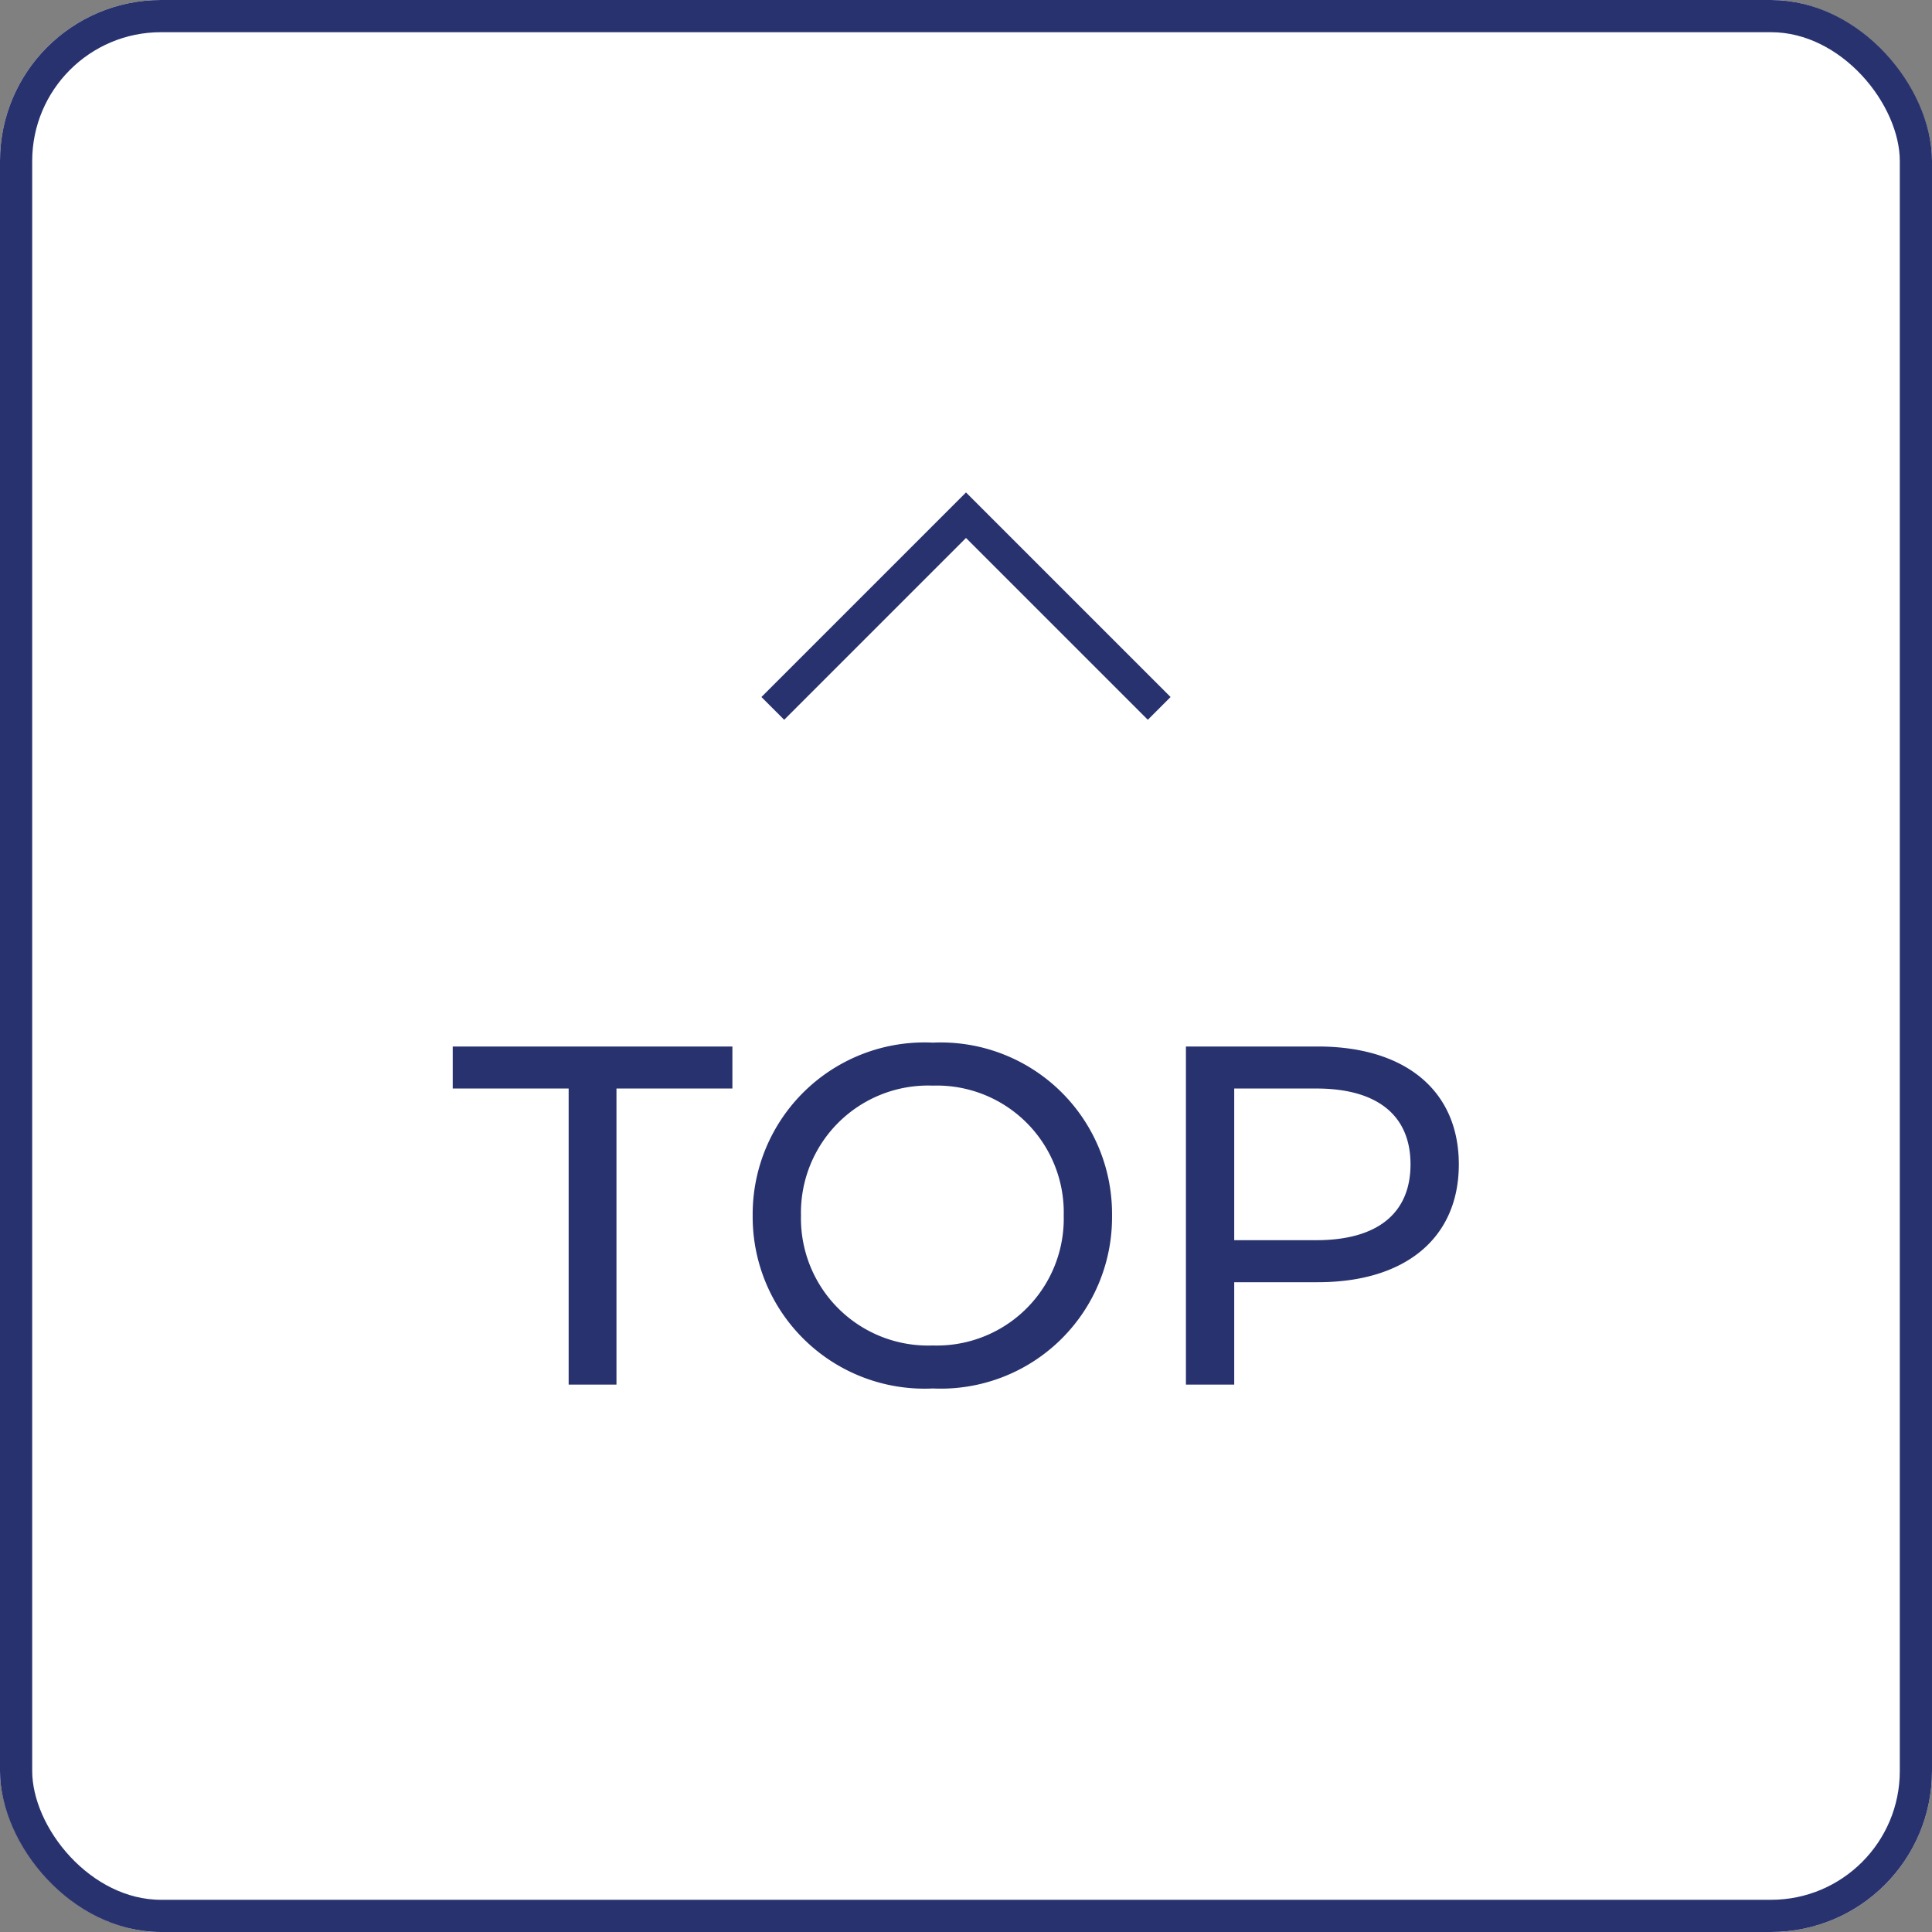
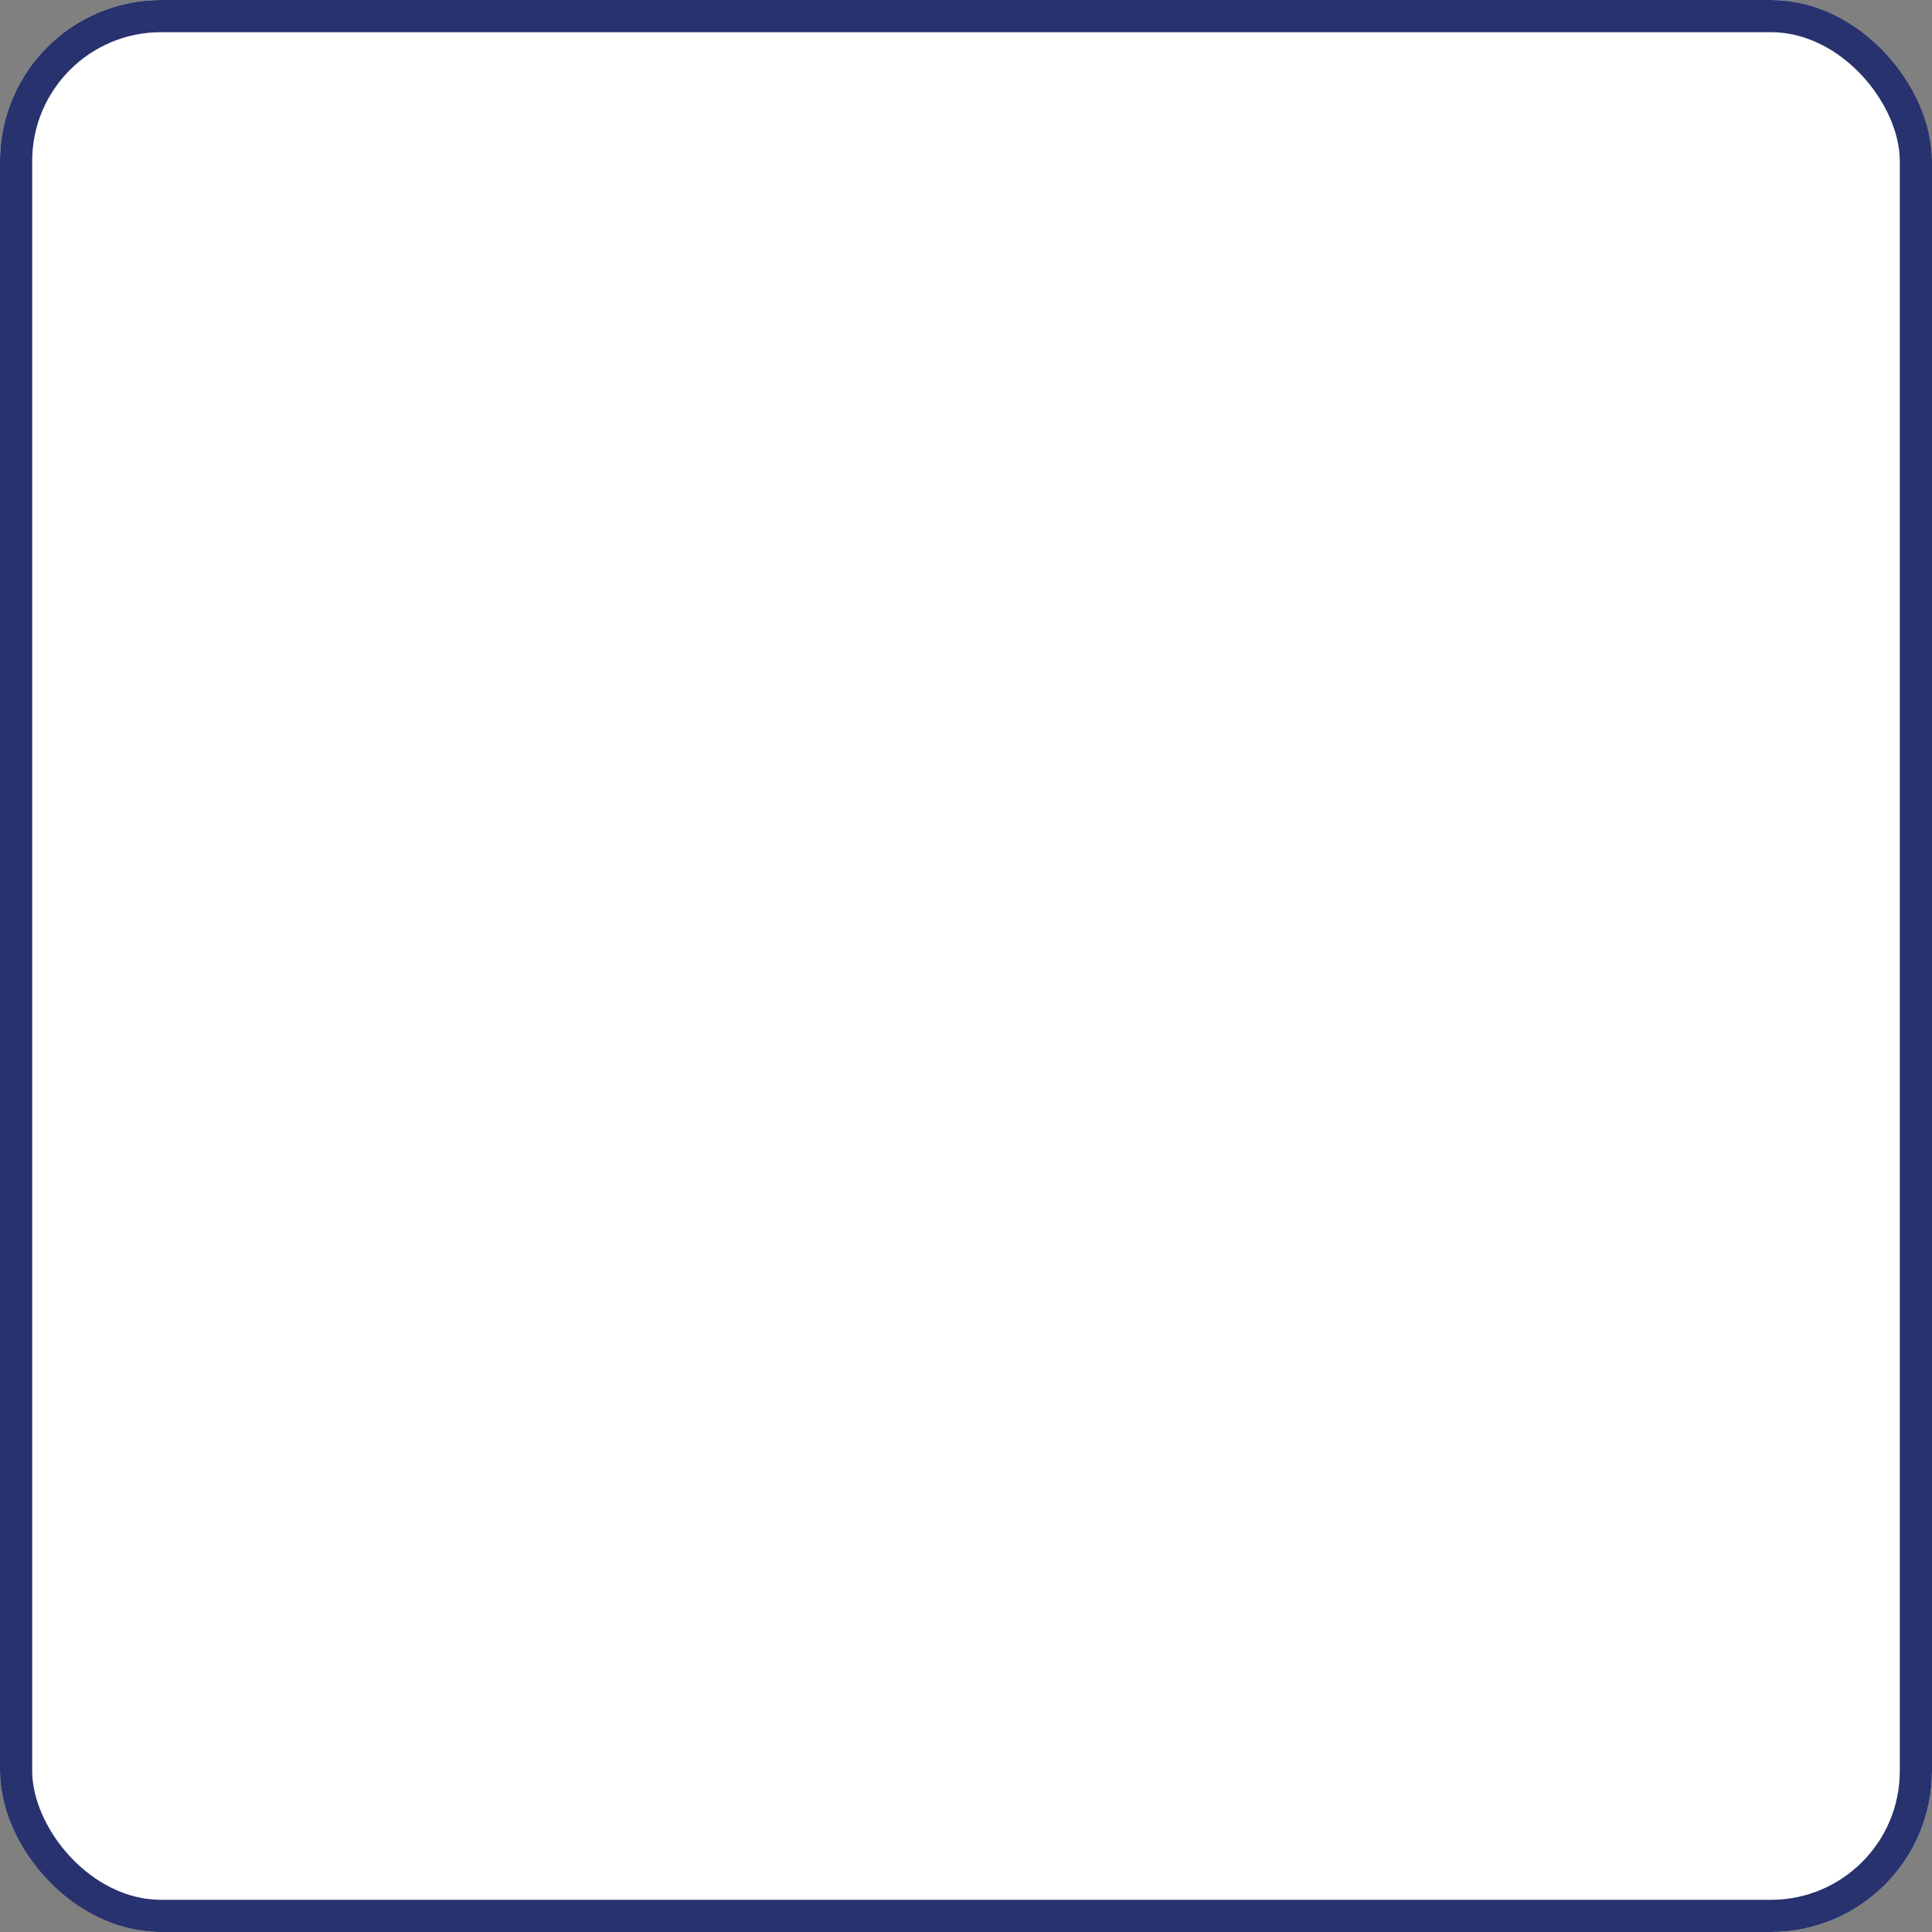
<svg xmlns="http://www.w3.org/2000/svg" width="60" height="60" viewBox="0 0 60 60">
  <rect x="0" y="0" width="60" height="60" fill="#808080" stroke="none" />
  <g id="top_btn" transform="translate(-1272 -15200)">
    <g id="長方形_53" data-name="長方形 53" transform="translate(1272 15200)" fill="#fff" stroke="#28326e" stroke-width="1">
      <rect width="60" height="60" rx="5" stroke="none" />
      <rect x="0.5" y="0.5" width="59" height="59" rx="4.5" fill="none" />
    </g>
-     <path id="パス_150" data-name="パス 150" d="M2730.793,15158.962l6-6,6,6" transform="translate(-1434.793 63.038)" fill="none" stroke="#28326e" stroke-width="1" />
-     <path id="パス_9318" data-name="パス 9318" d="M3.66,0H5.145V-9.195h3.6V-10.5H.06v1.305h3.6ZM14.97.12a5.32,5.32,0,0,0,5.565-5.37,5.32,5.32,0,0,0-5.565-5.37A5.337,5.337,0,0,0,9.375-5.25,5.337,5.337,0,0,0,14.97.12Zm0-1.335A3.95,3.95,0,0,1,10.875-5.25,3.95,3.95,0,0,1,14.97-9.285,3.942,3.942,0,0,1,19.035-5.25,3.942,3.942,0,0,1,14.97-1.215ZM26.925-10.5H22.83V0h1.5V-3.18h2.595c2.73,0,4.38-1.38,4.38-3.66S29.655-10.5,26.925-10.5ZM26.88-4.485H24.33v-4.71h2.55c1.92,0,2.925.855,2.925,2.355S28.8-4.485,26.88-4.485Z" transform="translate(1286 15243)" fill="#28326e" />
  </g>
</svg>